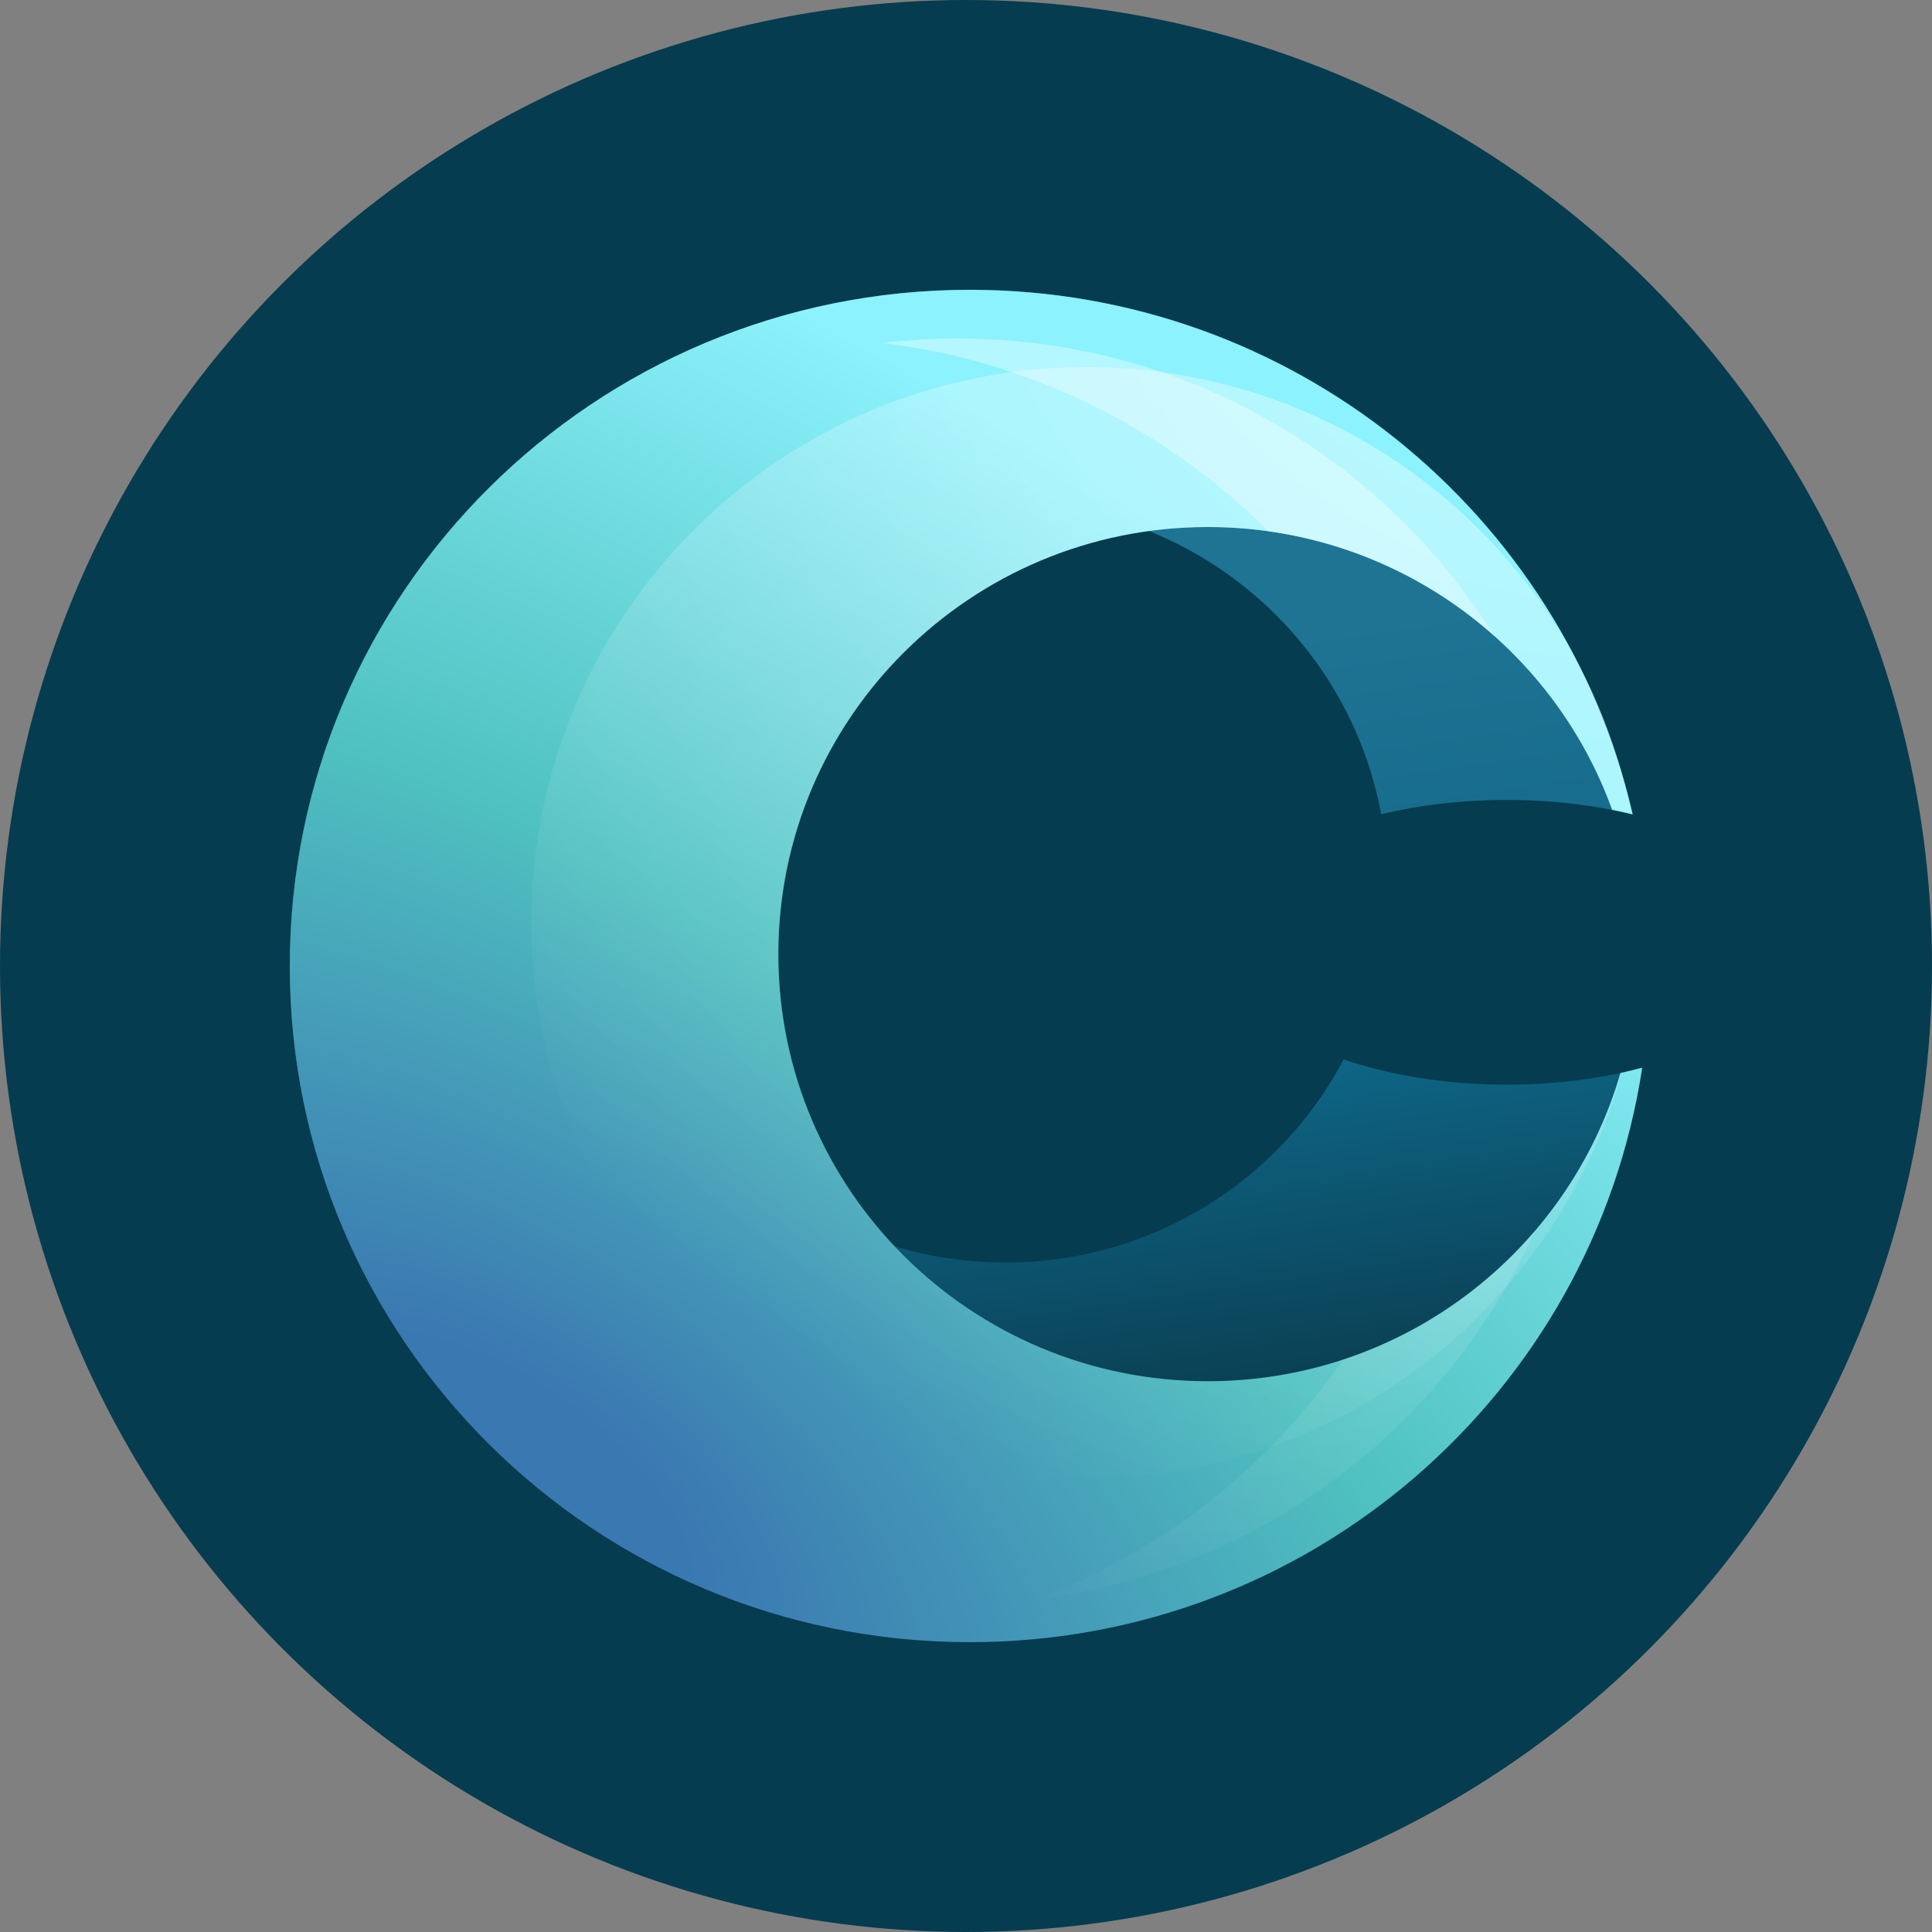
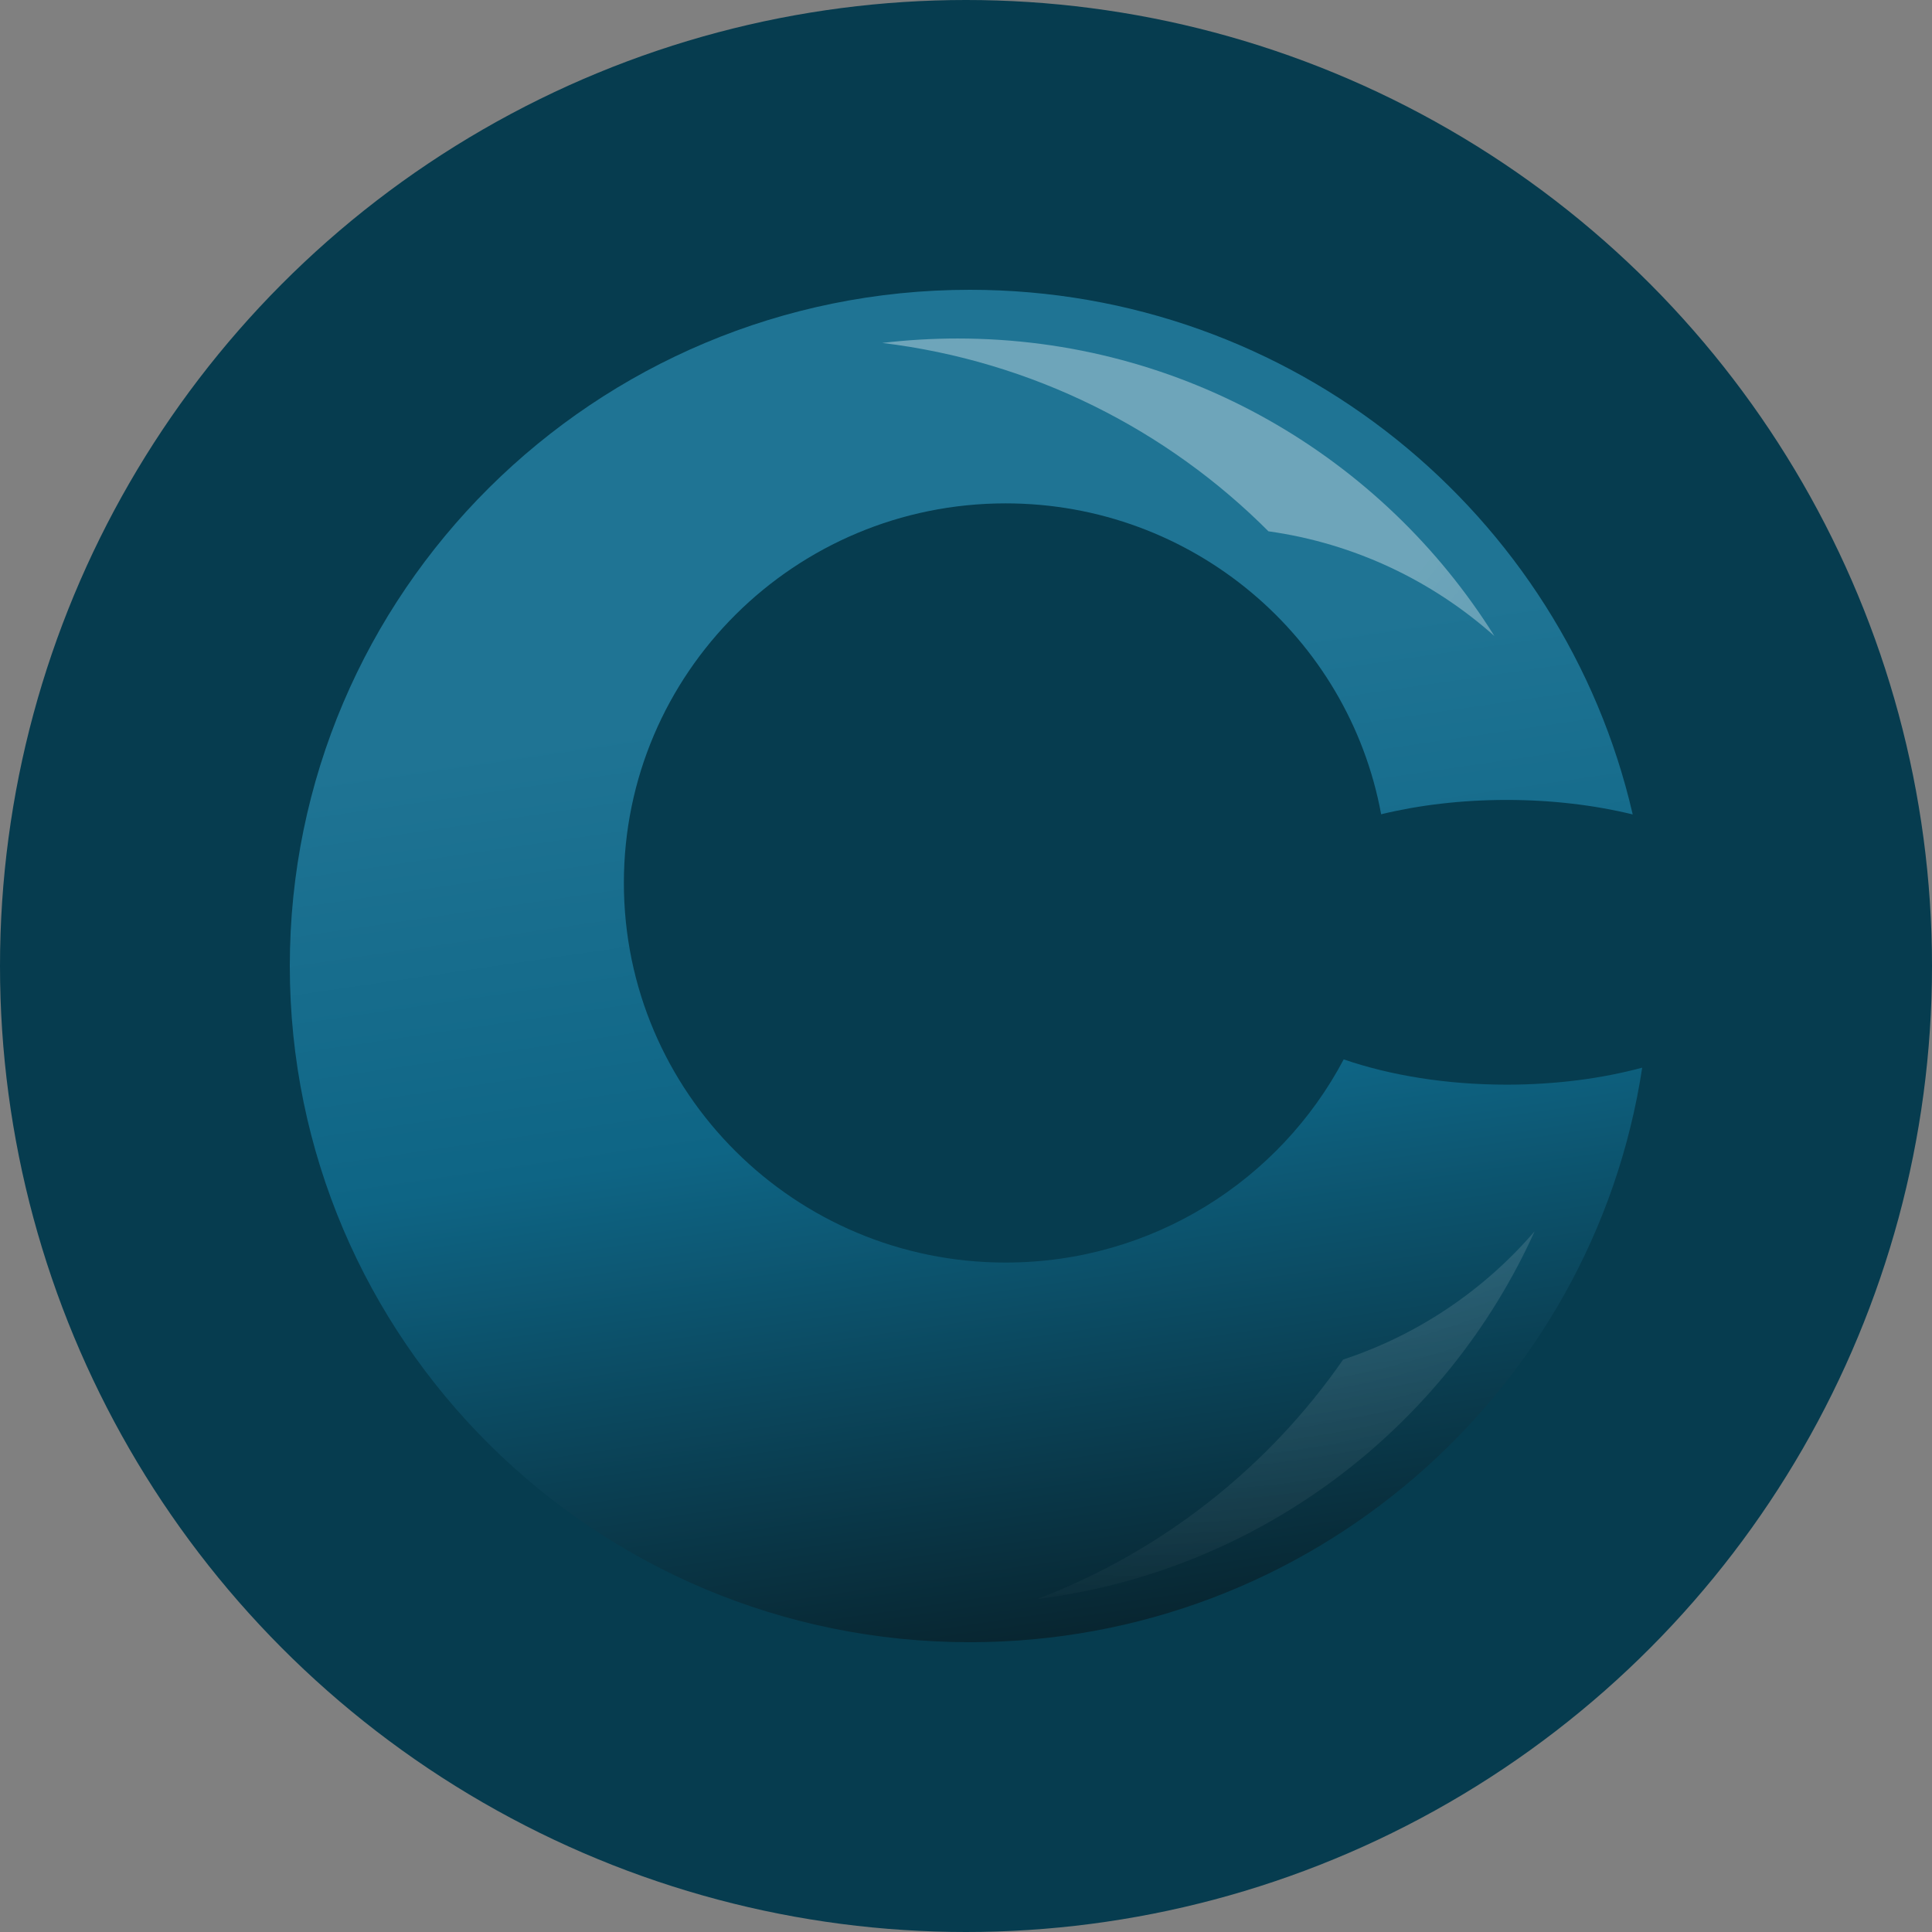
<svg xmlns="http://www.w3.org/2000/svg" width="24" height="24" viewBox="0 0 24 24" fill="none">
  <rect x="0" y="0" width="24" height="24" fill="#808080" stroke="none" />
  <circle cx="12" cy="12" r="12" fill="#063C4F" />
  <path d="M20.4 13.263C19.787 17.303 16.281 20.4 12.047 20.4C7.382 20.4 3.6 16.639 3.6 12C3.6 7.361 7.382 3.6 12.047 3.6C16.062 3.6 19.422 6.384 20.282 10.117C19.809 10.002 19.278 9.937 18.716 9.937C18.157 9.937 17.628 10.001 17.157 10.115C16.753 7.918 14.818 6.253 12.492 6.253C9.873 6.253 7.75 8.364 7.75 10.968C7.75 13.573 9.873 15.684 12.492 15.684C14.316 15.684 15.899 14.661 16.692 13.16C17.267 13.358 17.965 13.474 18.716 13.474C19.326 13.474 19.899 13.398 20.4 13.263Z" fill="url(#paint0_linear_1630_5930_usc)" />
-   <path d="M20.4 13.263C19.787 17.303 16.281 20.4 12.047 20.4C7.382 20.4 3.6 16.639 3.6 12C3.6 7.361 7.382 3.6 12.047 3.6C16.062 3.6 19.422 6.384 20.282 10.117C20.199 10.097 20.114 10.078 20.027 10.061C19.288 8.012 17.318 6.547 15.004 6.547C12.058 6.547 9.669 8.923 9.669 11.853C9.669 14.783 12.058 17.158 15.004 17.158C17.436 17.158 19.487 15.54 20.13 13.329C20.222 13.309 20.312 13.287 20.4 13.263Z" fill="url(#paint1_radial_1630_5930_usc)" />
-   <path d="M6.6 11.46C6.6 15.271 9.689 18.36 13.5 18.36C16.656 18.36 19.318 16.241 20.139 13.348C20.134 13.349 20.129 13.35 20.124 13.351C19.474 15.551 17.428 17.158 15.004 17.158C12.058 17.158 9.669 14.783 9.669 11.853C9.669 8.923 12.058 6.547 15.004 6.547C17.314 6.547 19.282 8.008 20.024 10.05C20.106 10.066 20.187 10.082 20.266 10.1C19.634 6.941 16.845 4.56 13.5 4.56C9.689 4.56 6.6 7.649 6.6 11.46Z" fill="url(#paint2_radial_1630_5930_usc)" fill-opacity="0.6" />
  <g opacity="0.5">
    <path d="M12.888 19.863C14.437 19.272 15.758 18.226 16.685 16.889C17.619 16.581 18.439 16.023 19.064 15.295C17.962 17.737 15.648 19.515 12.888 19.863Z" fill="url(#paint3_radial_1630_5930_usc)" fill-opacity="0.7" />
    <path d="M10.959 4.26C12.826 4.486 14.499 5.339 15.757 6.6C16.828 6.75 17.796 7.217 18.564 7.901C17.175 5.681 14.708 4.205 11.896 4.205C11.579 4.205 11.266 4.224 10.959 4.26Z" fill="url(#paint4_radial_1630_5930_usc)" fill-opacity="0.7" />
  </g>
  <defs>
    <linearGradient id="paint0_linear_1630_5930_usc" x1="16.9" y1="7.722" x2="18.922" y2="21.567" gradientUnits="userSpaceOnUse">
      <stop stop-color="#1F7494" />
      <stop offset="0.383" stop-color="#0E6585" />
      <stop offset="0.901" stop-color="#071F28" />
    </linearGradient>
    <radialGradient id="paint1_radial_1630_5930_usc" cx="0" cy="0" r="1" gradientUnits="userSpaceOnUse" gradientTransform="translate(5.867 18.567) rotate(-57.38) scale(14.824 28.577)">
      <stop offset="0.104" stop-color="#3A78B1" />
      <stop offset="0.52" stop-color="#4FC1C0" />
      <stop offset="1" stop-color="#8CF2FD" />
    </radialGradient>
    <radialGradient id="paint2_radial_1630_5930_usc" cx="0" cy="0" r="1" gradientUnits="userSpaceOnUse" gradientTransform="translate(20.46 0.36) rotate(108.733) scale(21.858 21.533)">
      <stop offset="0.216" stop-color="white" stop-opacity="0.7" />
      <stop offset="0.891" stop-color="white" stop-opacity="0" />
      <stop offset="1" stop-color="white" stop-opacity="0" />
    </radialGradient>
    <radialGradient id="paint3_radial_1630_5930_usc" cx="0" cy="0" r="1" gradientUnits="userSpaceOnUse" gradientTransform="translate(13.98 3.72) rotate(81.812) scale(16.852 15.888)">
      <stop stop-color="white" />
      <stop offset="0.301" stop-color="white" />
      <stop offset="1" stop-color="white" stop-opacity="0" />
    </radialGradient>
    <radialGradient id="paint4_radial_1630_5930_usc" cx="0" cy="0" r="1" gradientUnits="userSpaceOnUse" gradientTransform="translate(13.98 3.72) rotate(81.812) scale(16.852 15.888)">
      <stop stop-color="white" />
      <stop offset="0.301" stop-color="white" />
      <stop offset="1" stop-color="white" stop-opacity="0" />
    </radialGradient>
  </defs>
</svg>